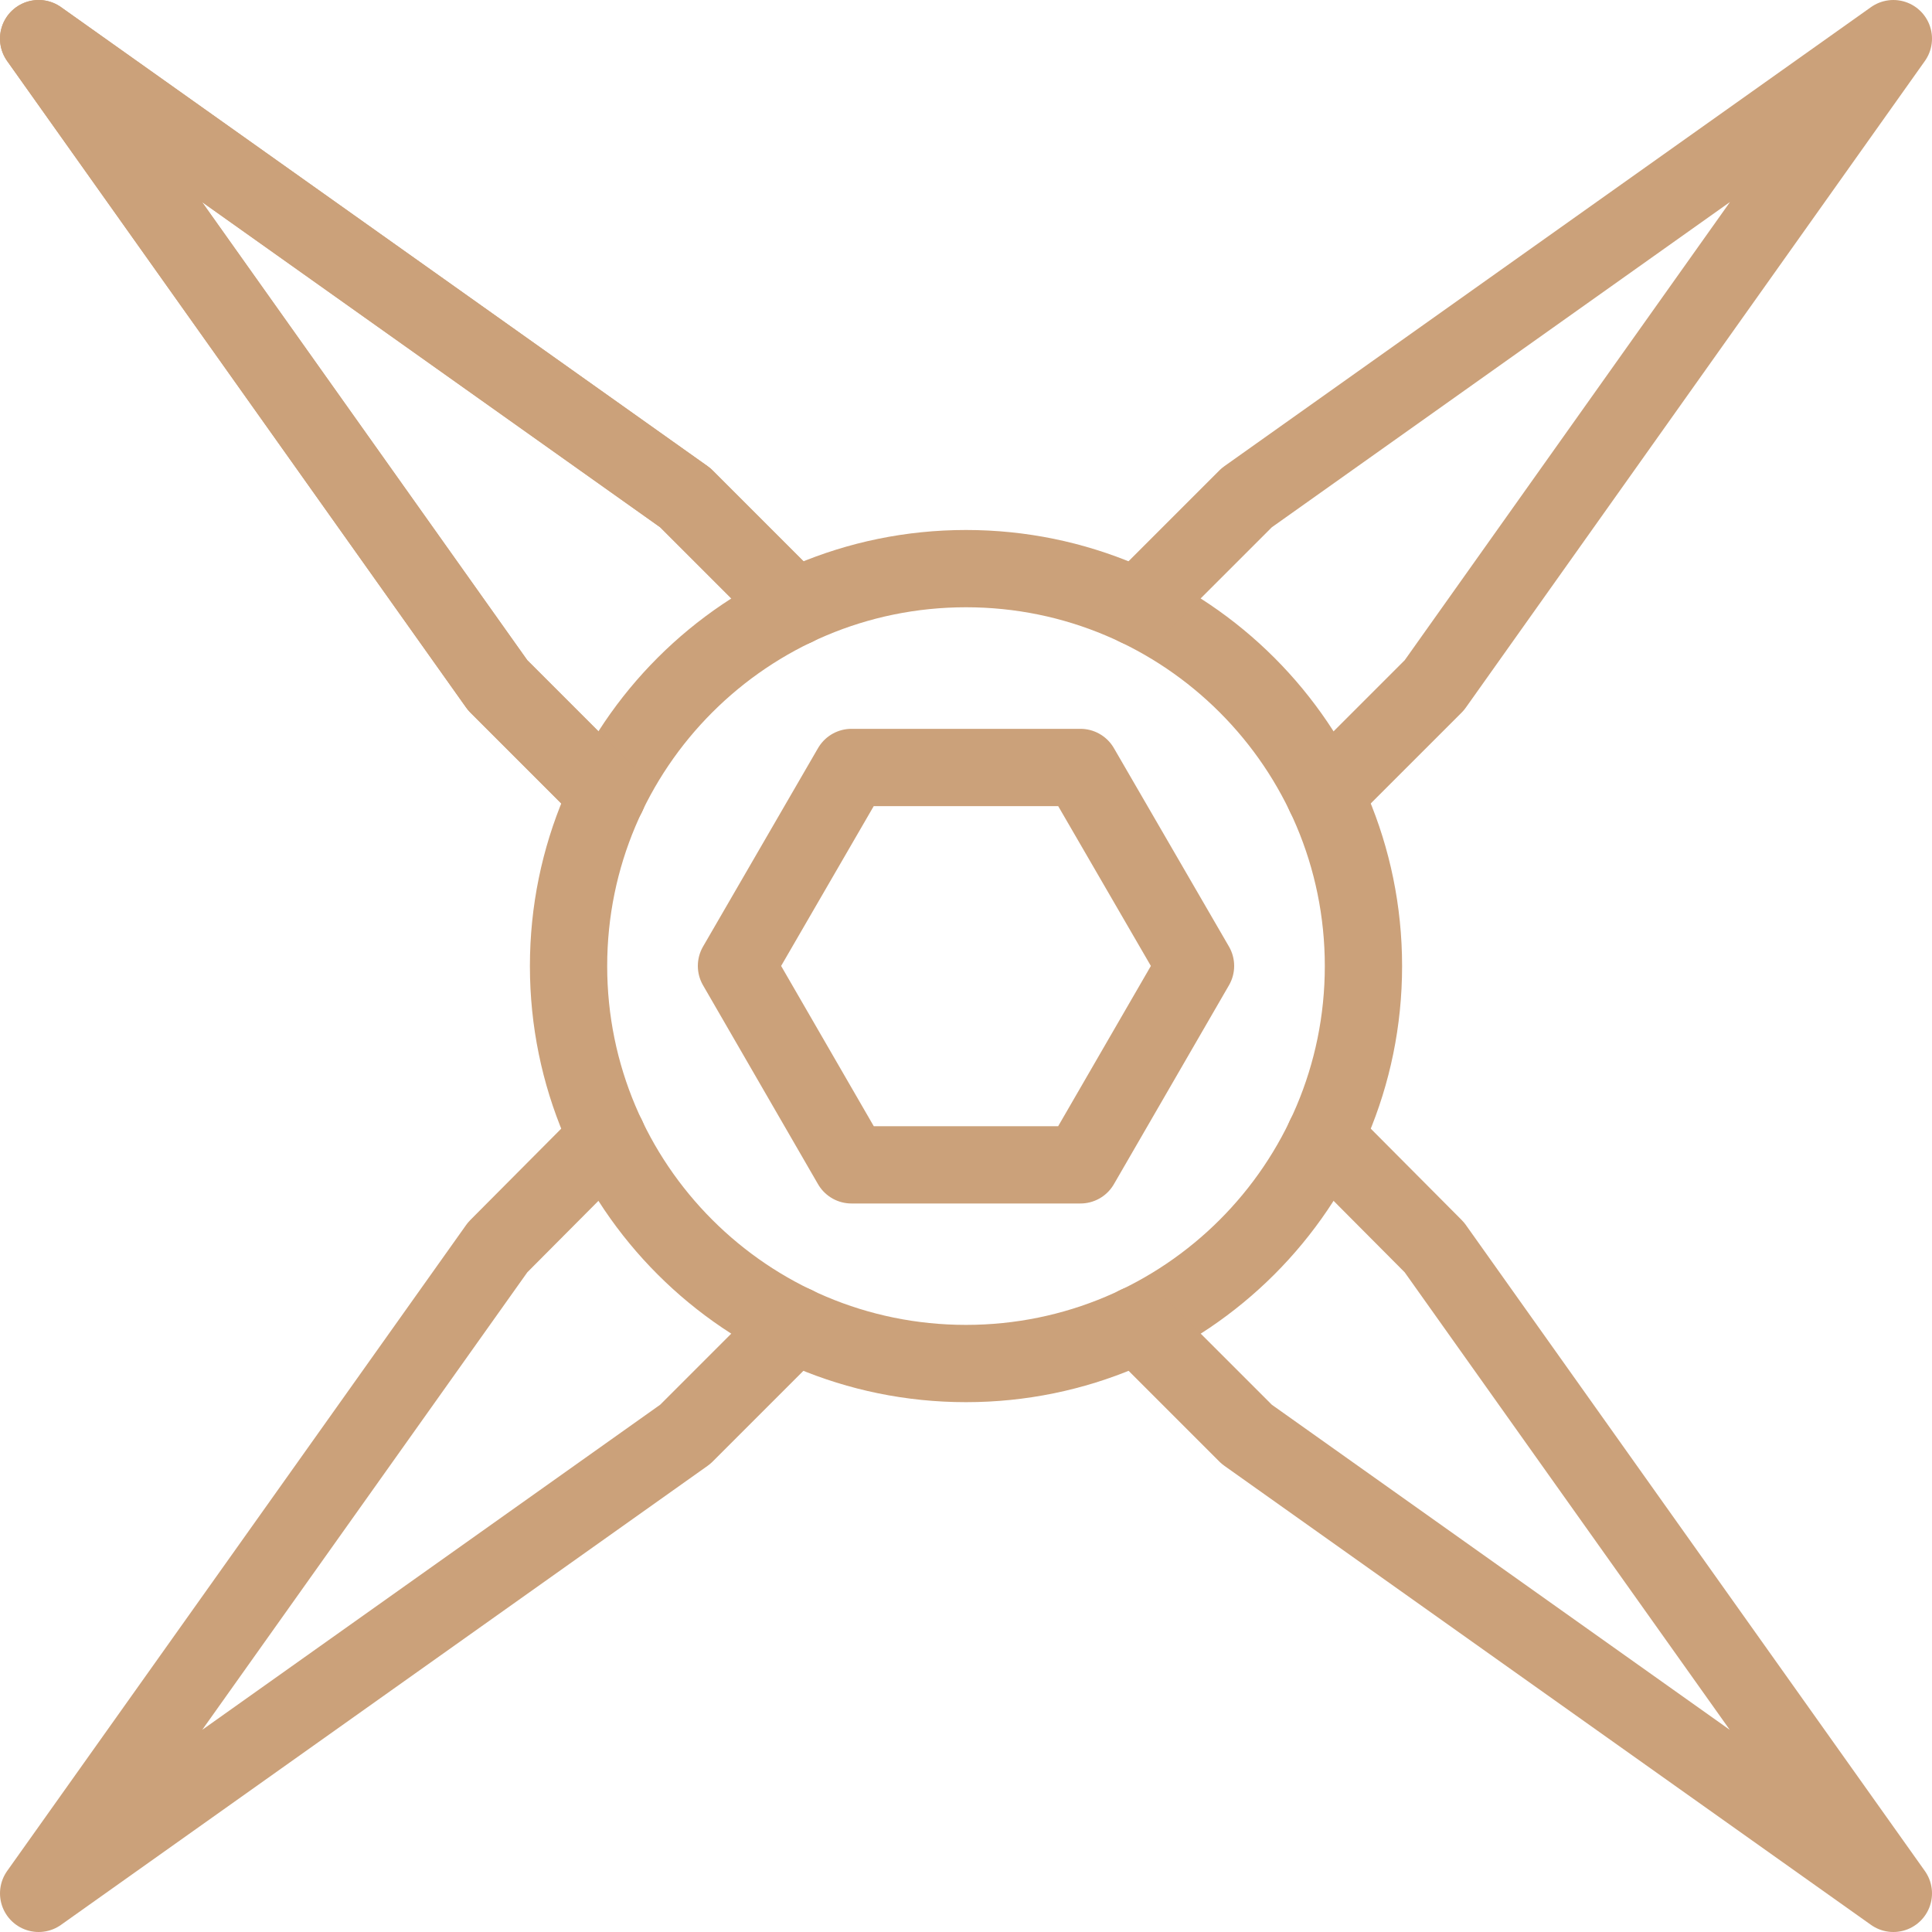
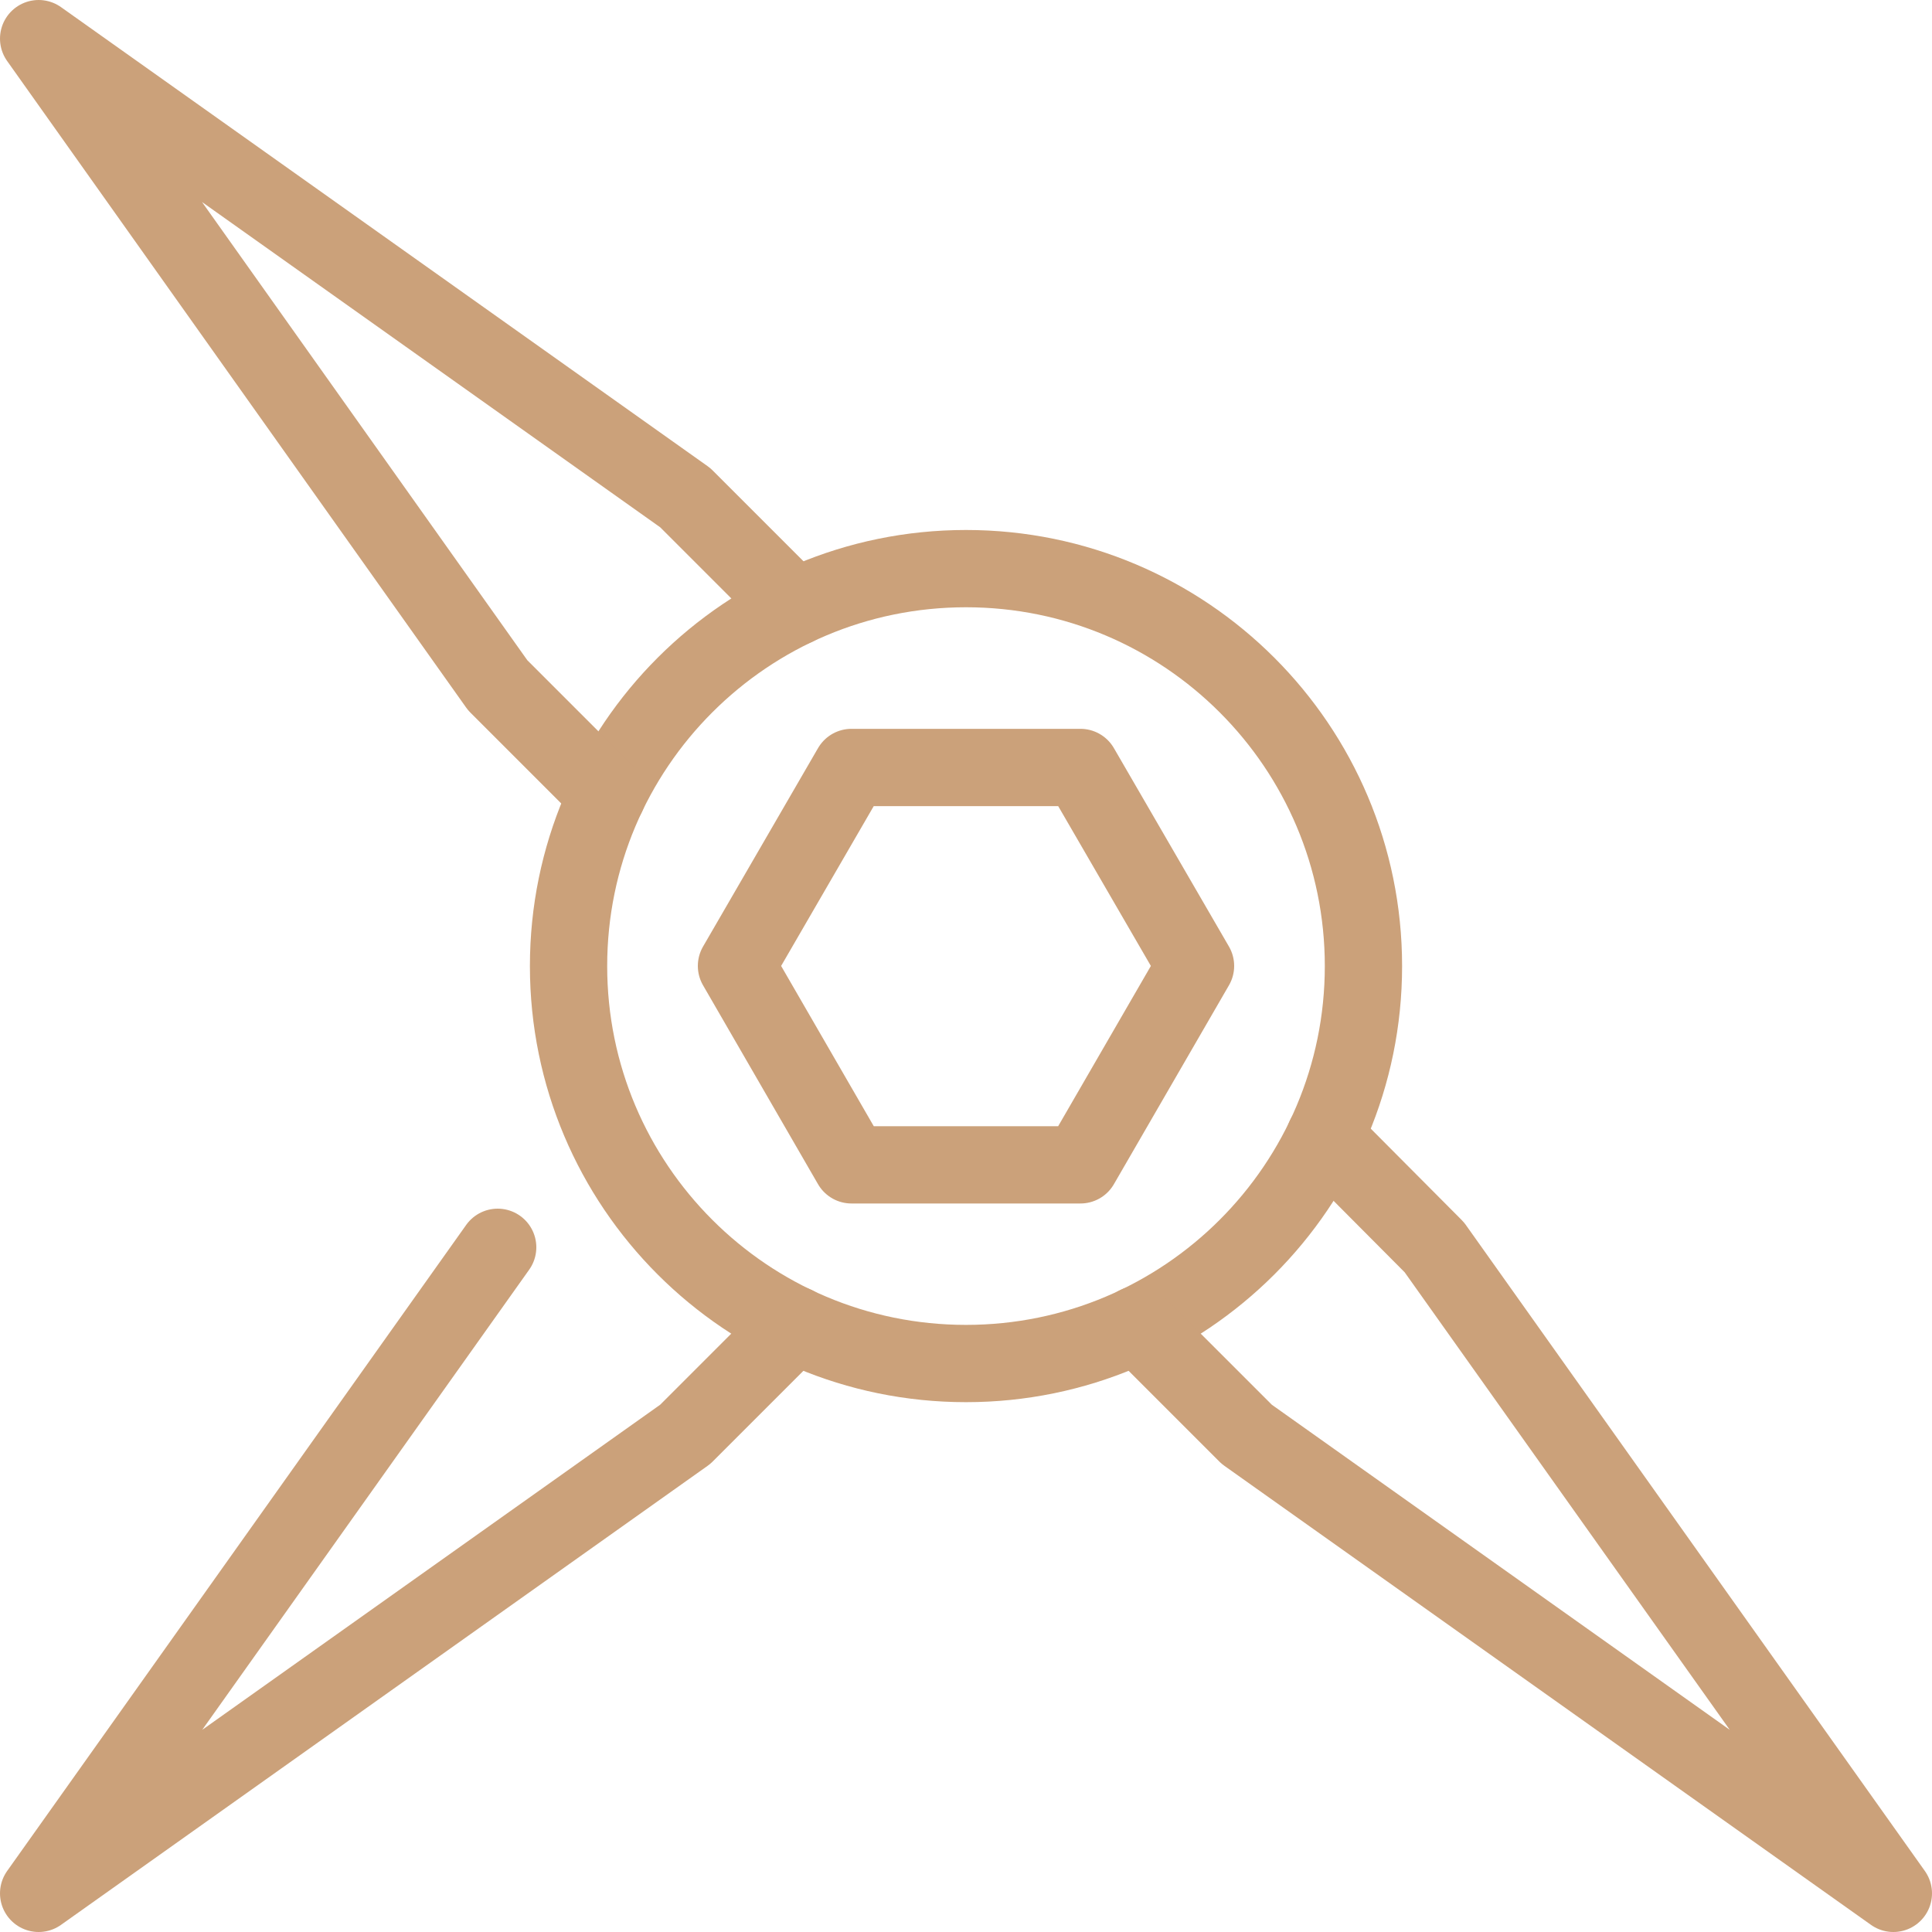
<svg xmlns="http://www.w3.org/2000/svg" width="25" height="25" viewBox="0 0 25 25" fill="none">
  <path d="M13.981 9.931H11.018L9.53 12.499L11.018 15.073H13.981L15.47 12.499L13.981 9.931Z" stroke="#CBA17A" stroke-linecap="round" stroke-linejoin="round" />
  <path d="M12.5 17.644C15.34 17.644 17.643 15.342 17.643 12.501C17.643 9.661 15.34 7.358 12.5 7.358C9.66 7.358 7.357 9.661 7.357 12.501C7.357 15.342 9.66 17.644 12.5 17.644Z" stroke="#CBA17A" stroke-linecap="round" stroke-linejoin="round" />
-   <path d="M7.858 10.285L6.44 8.867L0.5 0.5L8.867 6.44L10.285 7.858" stroke="#CBA17A" stroke-linecap="round" stroke-linejoin="round" />
  <path d="M17.142 14.715L18.56 16.14L24.5 24.5L16.133 18.56L14.715 17.142" stroke="#CBA17A" stroke-linecap="round" stroke-linejoin="round" />
  <path d="M7.858 10.285L6.44 8.867L0.5 0.5L8.867 6.44L10.285 7.858" stroke="#CBA17A" stroke-linecap="round" stroke-linejoin="round" />
-   <path d="M14.715 7.858L16.133 6.44L24.5 0.5L18.56 8.867L17.142 10.285" stroke="#CBA17A" stroke-linecap="round" stroke-linejoin="round" />
-   <path d="M10.285 17.142L8.867 18.56L0.5 24.5L6.44 16.14L7.858 14.715" stroke="#CBA17A" stroke-linecap="round" stroke-linejoin="round" />
+   <path d="M10.285 17.142L8.867 18.56L0.5 24.5L6.44 16.14" stroke="#CBA17A" stroke-linecap="round" stroke-linejoin="round" />
</svg>